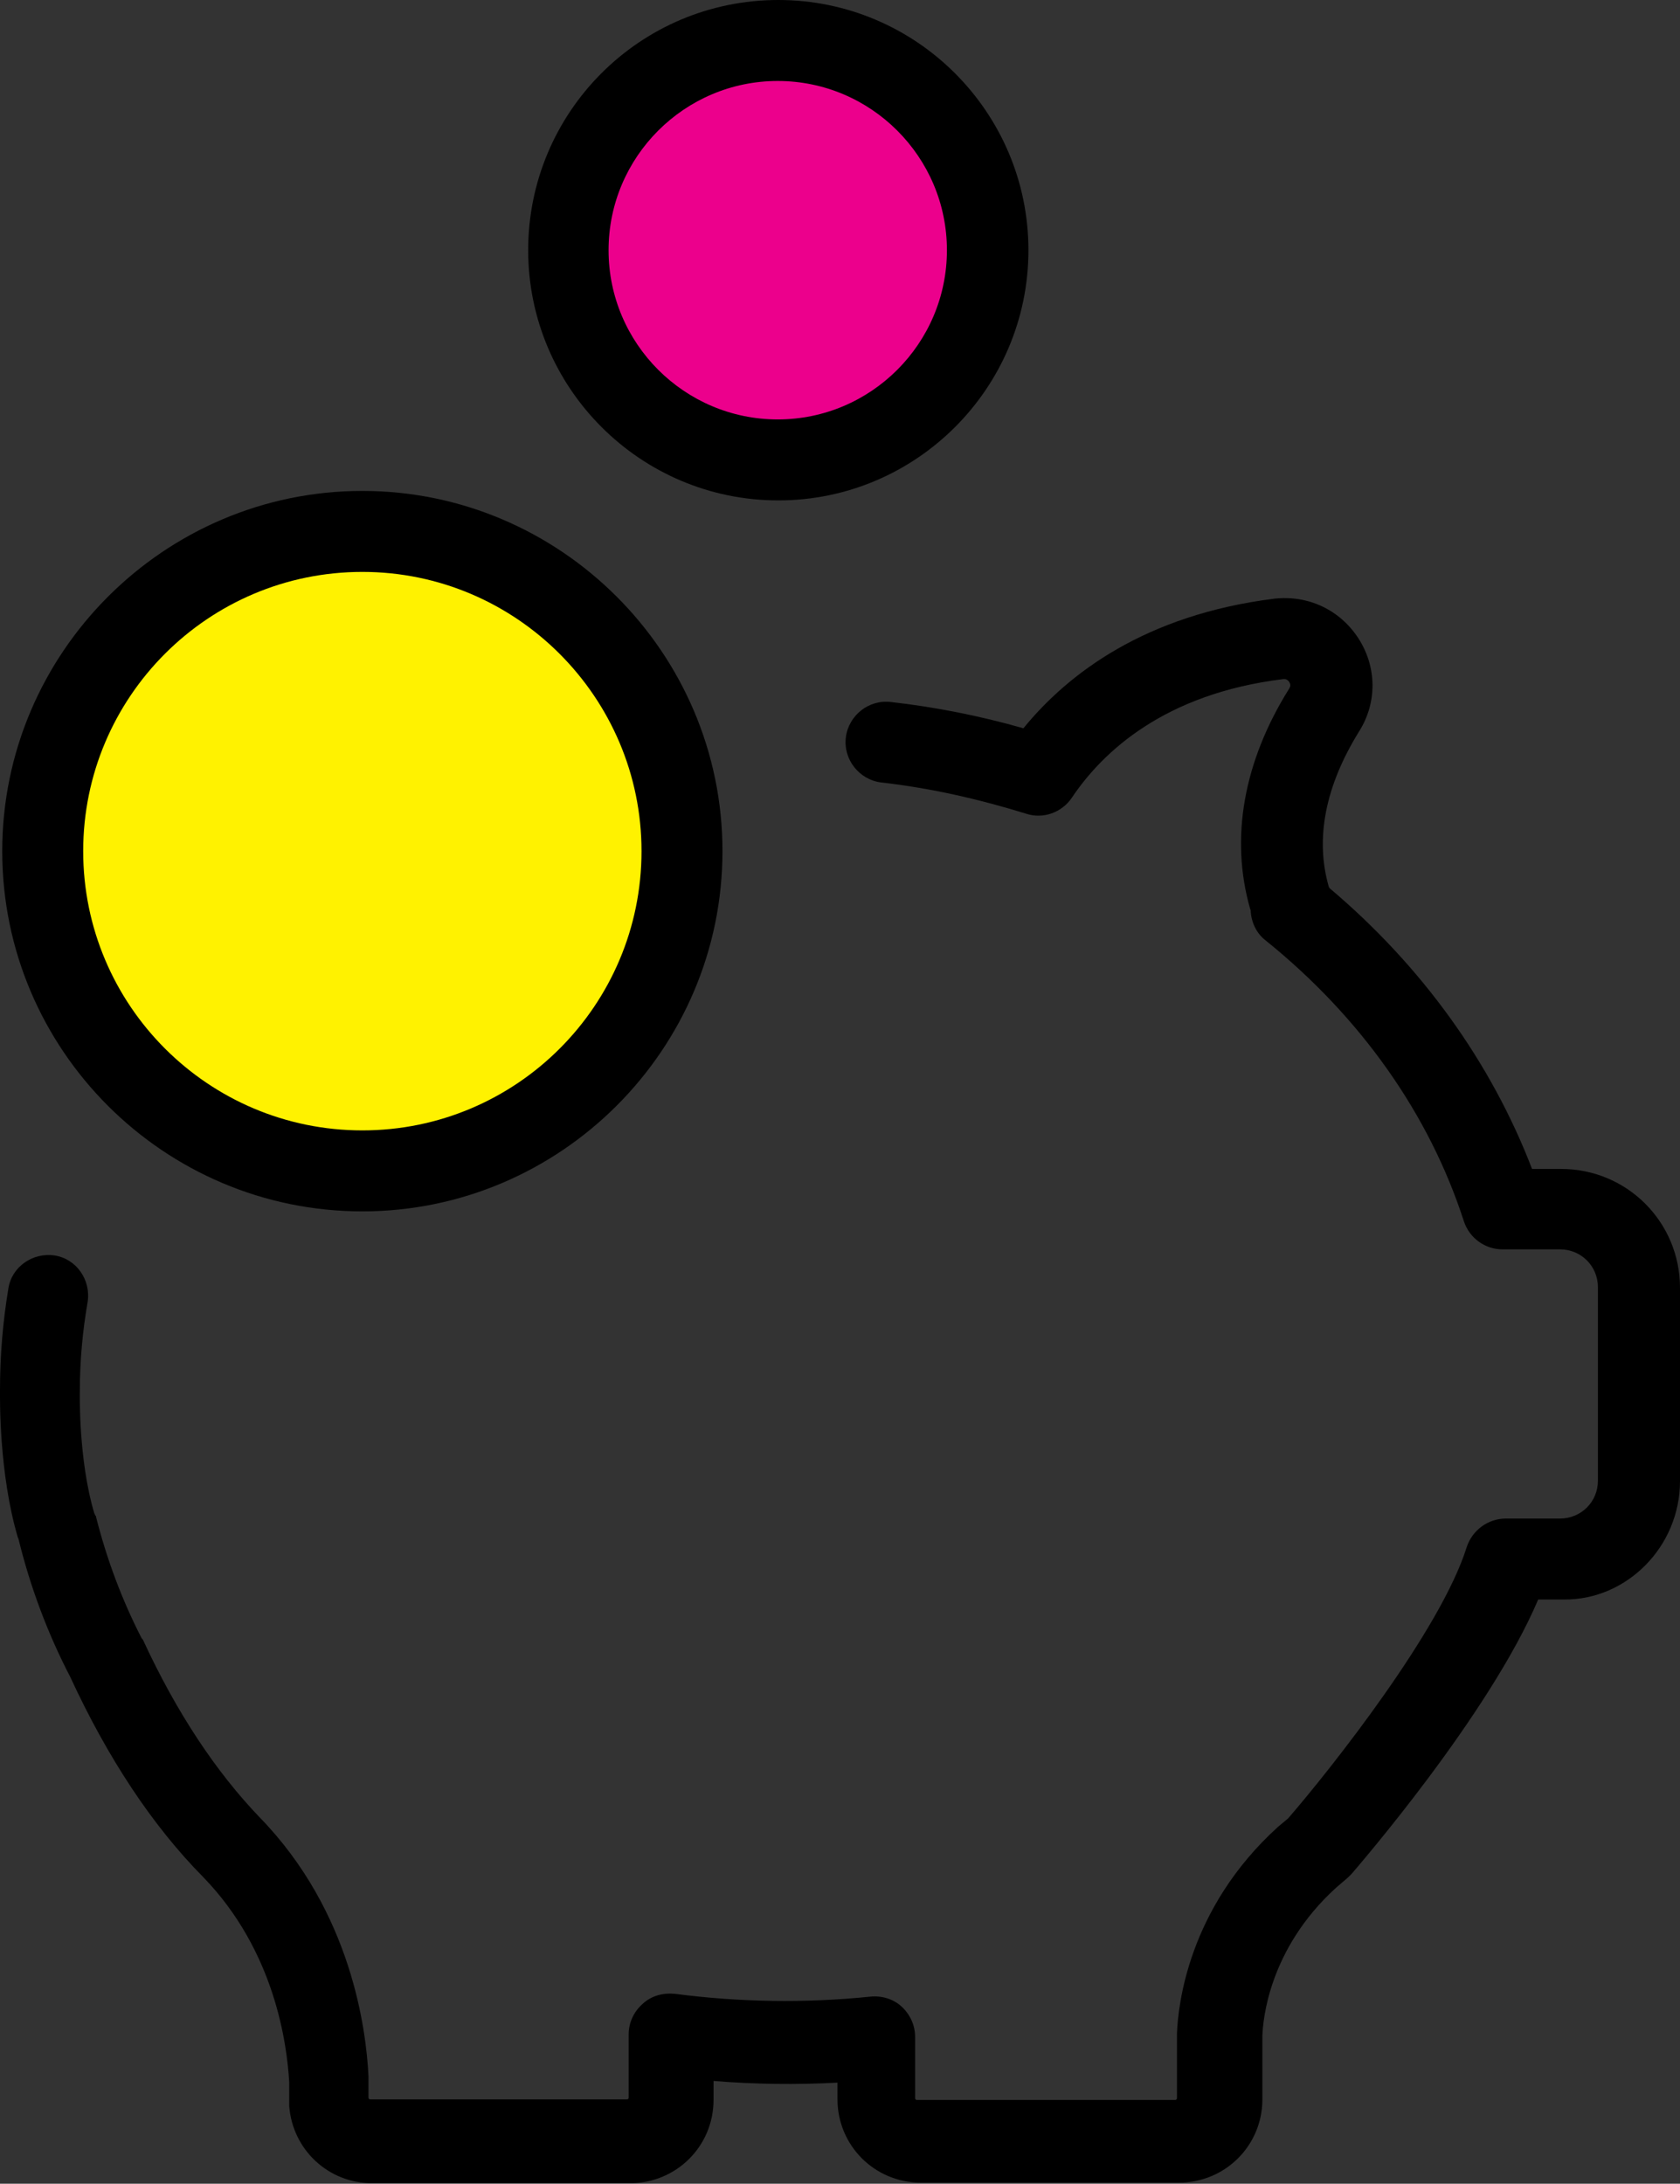
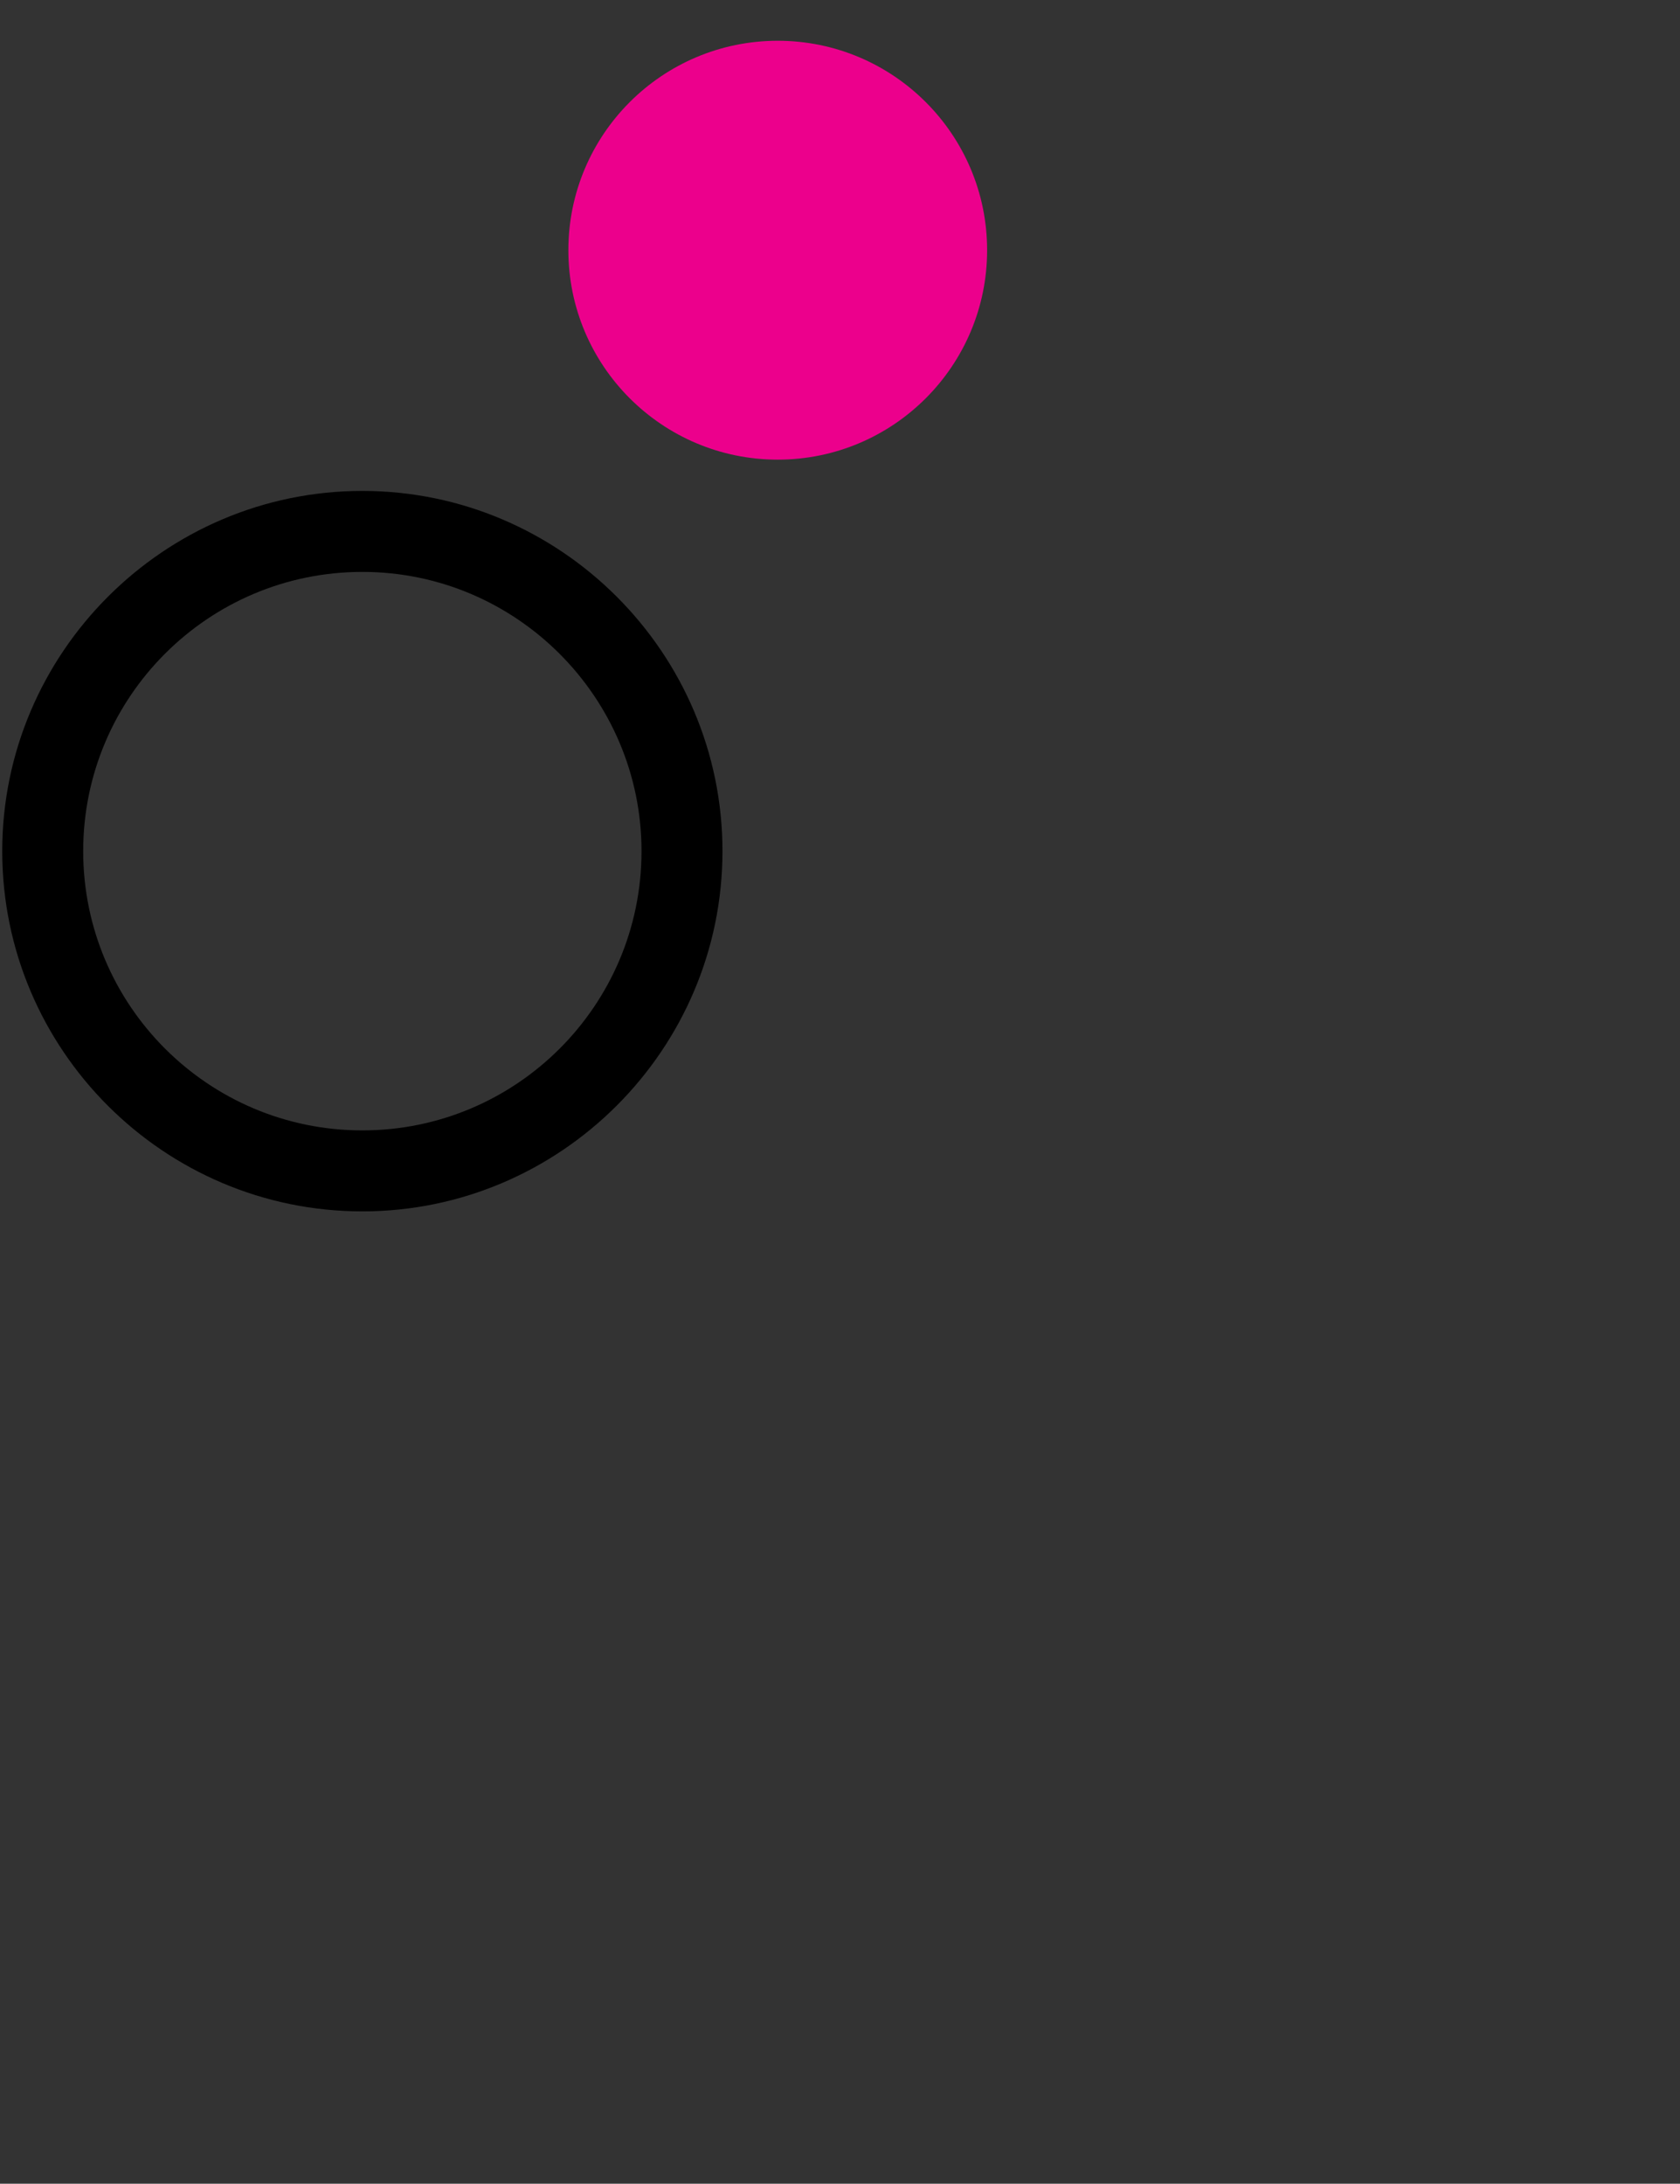
<svg xmlns="http://www.w3.org/2000/svg" id="Layer_1" x="0px" y="0px" viewBox="0 0 300.9 391" style="enable-background:new 0 0 300.9 391;" xml:space="preserve">
  <rect x="0" y="0" width="300.9" height="391" fill="#333333" stroke="none" />
  <style type="text/css"> .st0{fill:#FFF200;} .st1{fill:#EC008C;} </style>
  <g>
-     <path class="st0" d="M122.2,152.4c0,31.6-25.6,57.3-57.3,57.3c-31.6,0-57.3-25.6-57.3-57.3c0-31.6,25.6-57.3,57.3-57.3 C96.5,95.1,122.2,120.8,122.2,152.4L122.2,152.4z M122.2,152.4" />
    <path class="st1" d="M176.8,44.8c0,20.7-16.8,37.5-37.5,37.5c-20.7,0-37.5-16.8-37.5-37.5c0-20.7,16.8-37.5,37.5-37.5 C160,7.3,176.8,24.1,176.8,44.8L176.8,44.8z M176.8,44.8" />
-     <path d="M300.9,265.2v-34.6c0-11.8-9.5-21.3-21.3-21.3h-5.2c-7.3-19-19.7-36.3-36.3-50.3c0-0.1,0-0.1-0.1-0.2 c-2.5-8.7-0.6-18.1,5.4-27.8c3.3-5.2,3.2-11.6-0.1-16.7c-3.3-5.1-9-7.8-15.1-7.1c-23.1,2.9-36.9,13.4-44.9,23.2 c-7.7-2.2-15.7-3.8-23.7-4.7c-4-0.5-7.6,2.4-8.1,6.3c-0.5,4,2.4,7.6,6.3,8.1c8.9,1,17.6,3,26,5.6c3,1,6.4-0.2,8.2-2.9 c5.5-8.2,16.6-18.6,37.8-21.2c0.2,0,0.7-0.1,1.1,0.5c0.4,0.6,0.1,1,0,1.2c-8.2,13.1-10.6,26.8-7,39.4c0,0.1,0.1,0.2,0.1,0.3 c0.1,2.1,1,4.1,2.7,5.4c17,13.7,29.3,31.1,35.5,50.3c1,3,3.8,5,6.9,5h10.3c3.8,0,6.8,3,6.8,6.8v34.6c0,3.8-3,6.8-6.8,6.8h-9.7 c-3.2,0-6,2.1-7,5.1c-4.6,14.8-24.3,39.7-32,48.6l-1.8,1.5c-16.2,14.7-17.9,32.1-18.1,37v11.6c0,0.2-0.2,0.3-0.3,0.3h-46.3 c-0.2,0-0.3-0.2-0.3-0.3v-11c0-2.1-0.9-4-2.4-5.4c-1.5-1.4-3.6-2-5.6-1.8c-11.7,1.2-23.5,1-35-0.5c-2.1-0.2-4.2,0.3-5.8,1.8 c-1.6,1.4-2.5,3.4-2.5,5.4v11.4c0,0.2-0.2,0.3-0.3,0.3H66.3c-0.2,0-0.3-0.2-0.3-0.3v-3.8c-0.4-8.3-3-29.4-19.4-46.3 c-7.9-8.2-15-18.9-21-31.9c-0.1-0.1-0.1-0.2-0.2-0.2c-3.6-7-6.3-14.3-8.2-21.8c0-0.1,0-0.2-0.1-0.2l-0.1-0.2c0-0.1-0.1-0.2-0.1-0.2 c-2.9-9.7-2.6-21.8-2.6-22V249c0-5.4,0.5-10.7,1.4-15.9c0.6-3.9-2-7.7-5.9-8.3c-3.9-0.6-7.7,2-8.3,5.9c-1,6-1.5,12.1-1.5,18.2 c0,1.5-0.2,14.9,3.2,26.4l0.1,0.2c2.1,8.6,5.2,16.9,9.3,24.8c6.7,14.5,14.7,26.6,23.8,35.8c12.9,13.3,15,30,15.4,36.7v4.3 c0.6,7.8,7,13.8,14.8,13.8h46.3c8.2,0,14.9-6.6,14.9-14.9v-3.4c7.4,0.6,14.8,0.7,22.2,0.3v3c0,8.2,6.6,14.9,14.9,14.9h46.3 c8.2,0,14.9-6.6,14.9-14.9v-11.4c0.1-2.7,1.1-15.5,13.2-26.5l2.1-1.8l0.7-0.7c1.1-1.3,24.6-28.4,33.4-49.1h4.6 C291.4,286.5,300.9,276.9,300.9,265.2L300.9,265.2z M300.9,265.2" />
-     <path d="M0.4,152.4c0,35.6,29,64.5,64.5,64.5c35.5,0,64.5-29,64.5-64.5c0-35.5-29-64.5-64.5-64.5C29.4,87.9,0.4,116.9,0.4,152.4 L0.4,152.4z M114.9,152.4c0,27.6-22.4,50-50,50c-27.6,0-50-22.4-50-50c0-27.6,22.4-50,50-50C92.5,102.4,114.9,124.9,114.9,152.4 L114.9,152.4z M114.9,152.4" />
-     <path d="M94.6,44.8c0,24.7,20.1,44.8,44.8,44.8c24.7,0,44.8-20.1,44.8-44.8c0-24.7-20.1-44.8-44.8-44.8 C114.6,0,94.6,20.1,94.6,44.8L94.6,44.8z M169.6,44.8c0,16.7-13.6,30.3-30.3,30.3c-16.7,0-30.3-13.6-30.3-30.3 c0-16.7,13.6-30.3,30.3-30.3C156,14.5,169.6,28.1,169.6,44.8L169.6,44.8z M169.6,44.8" />
+     <path d="M0.4,152.4c0,35.6,29,64.5,64.5,64.5c35.5,0,64.5-29,64.5-64.5c0-35.5-29-64.5-64.5-64.5C29.4,87.9,0.4,116.9,0.4,152.4 z M114.9,152.4c0,27.6-22.4,50-50,50c-27.6,0-50-22.4-50-50c0-27.6,22.4-50,50-50C92.5,102.4,114.9,124.9,114.9,152.4 L114.9,152.4z M114.9,152.4" />
  </g>
</svg>